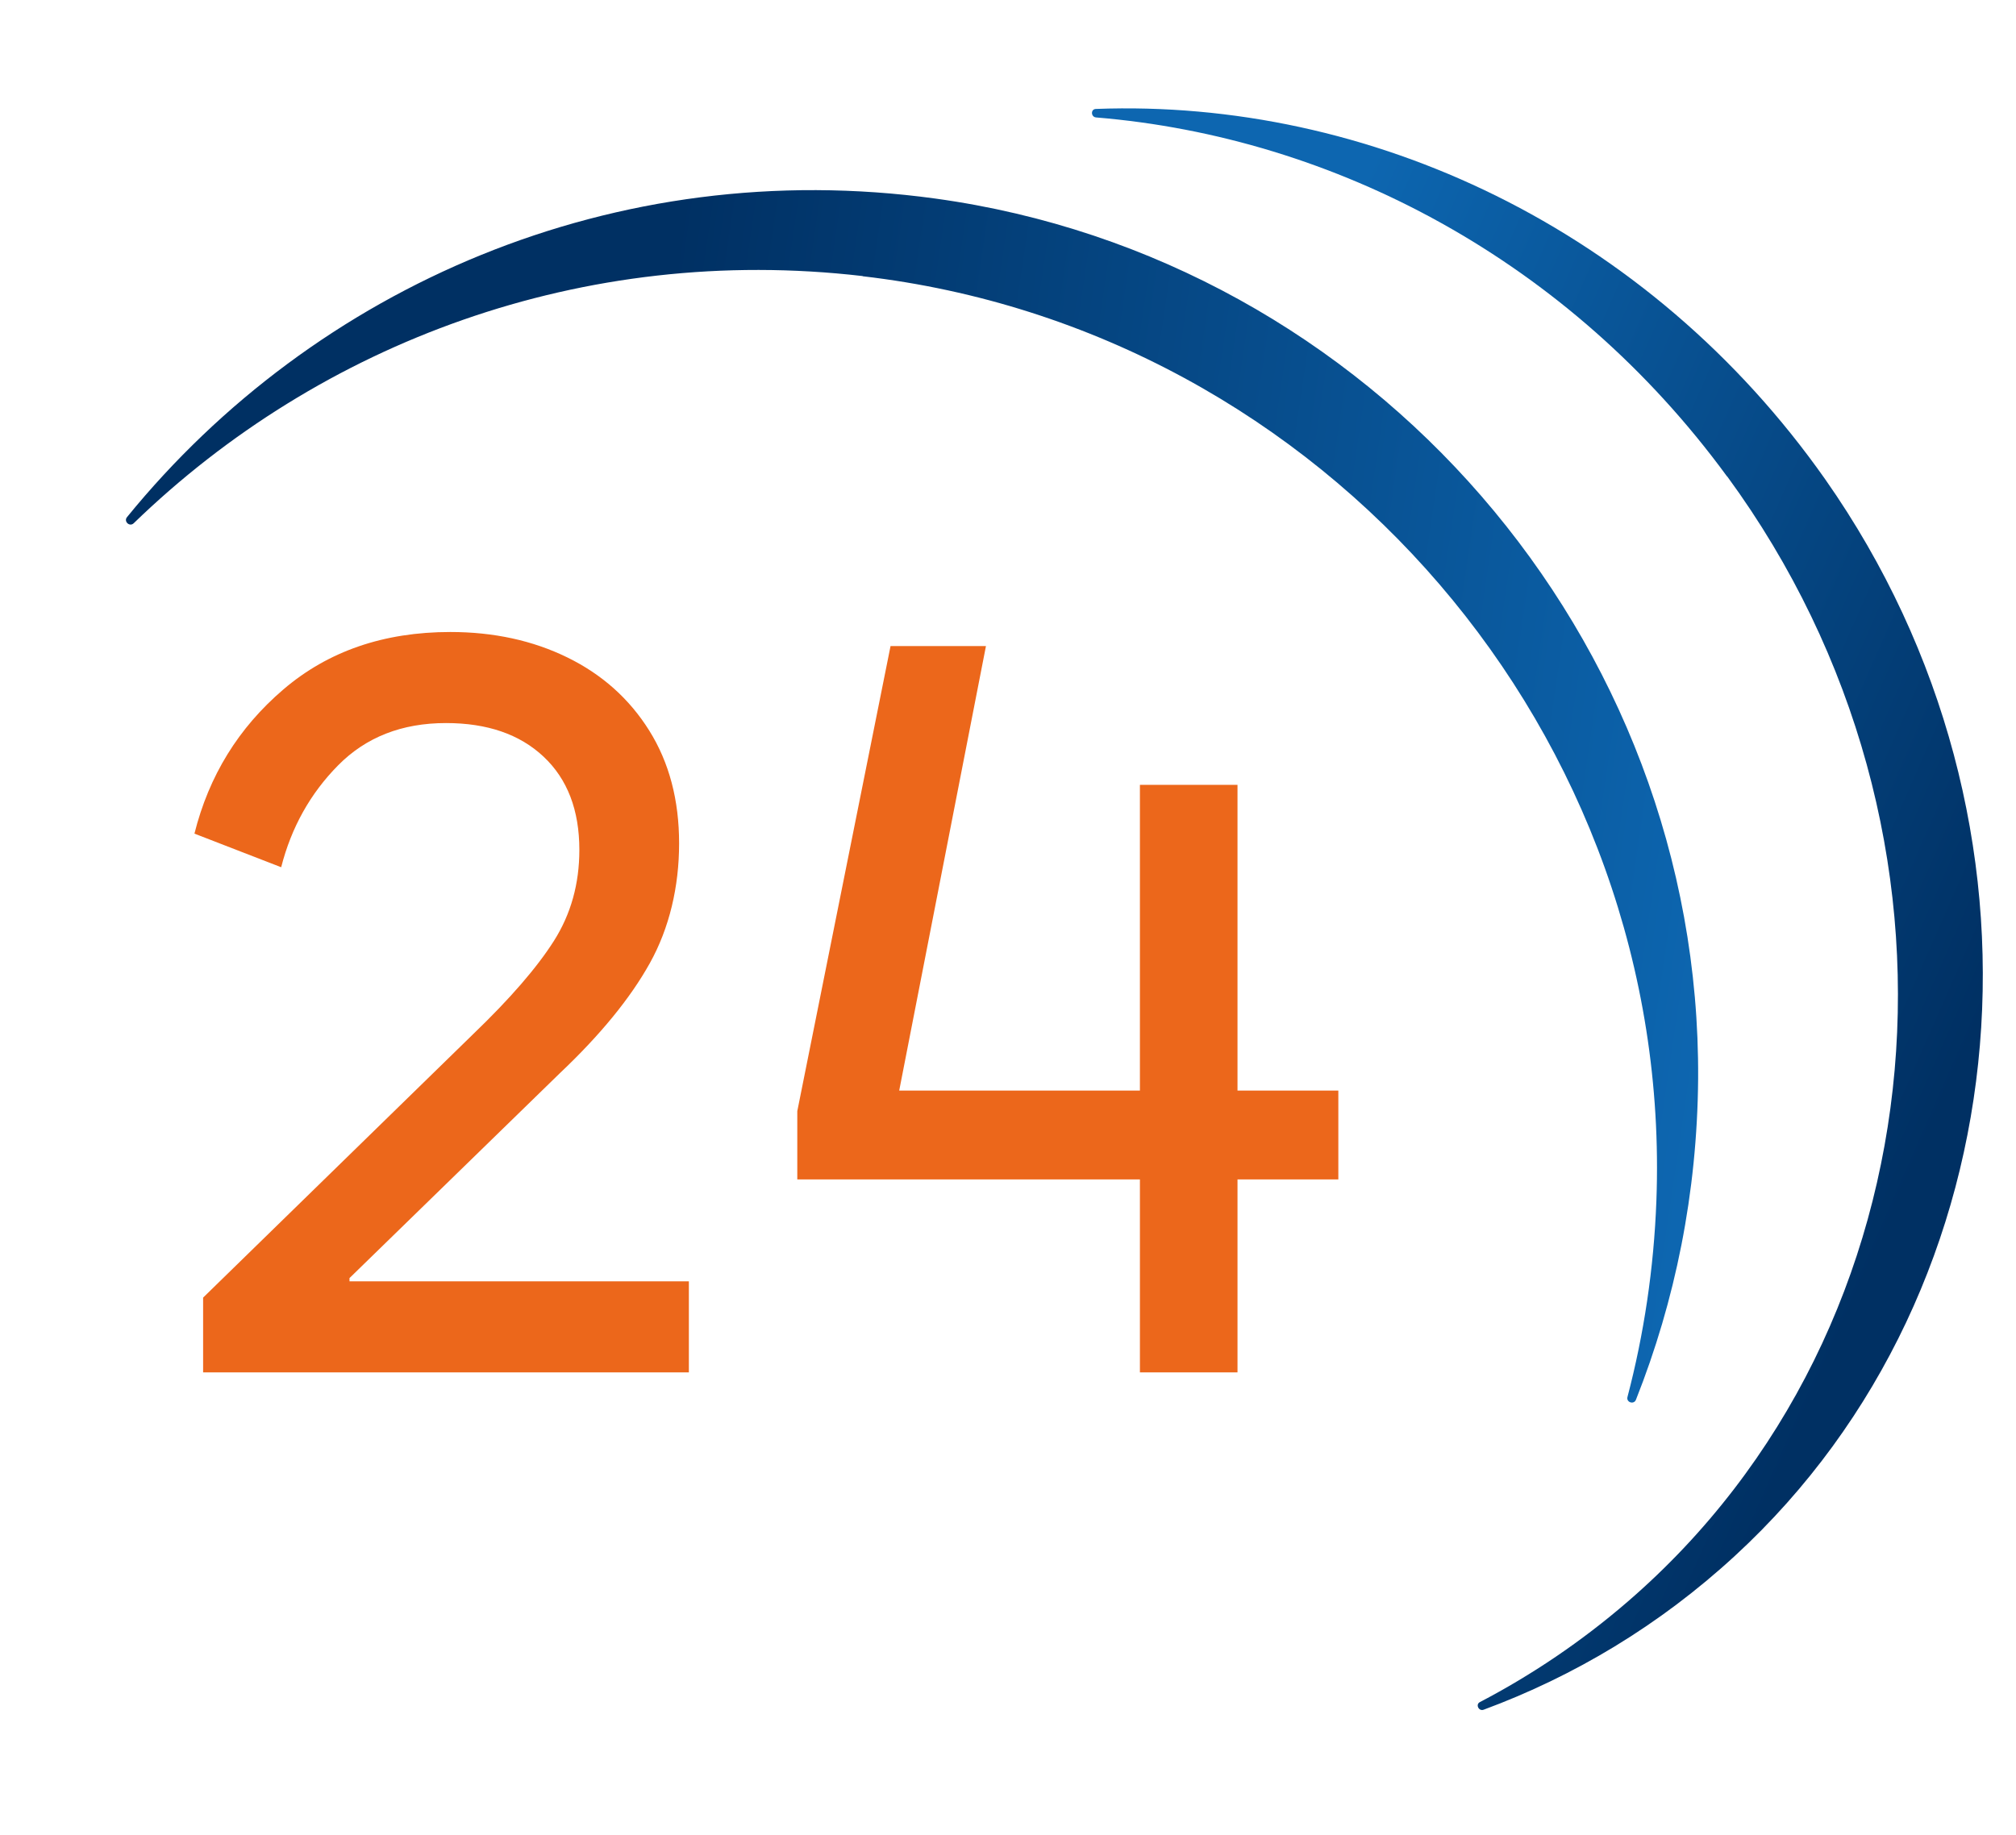
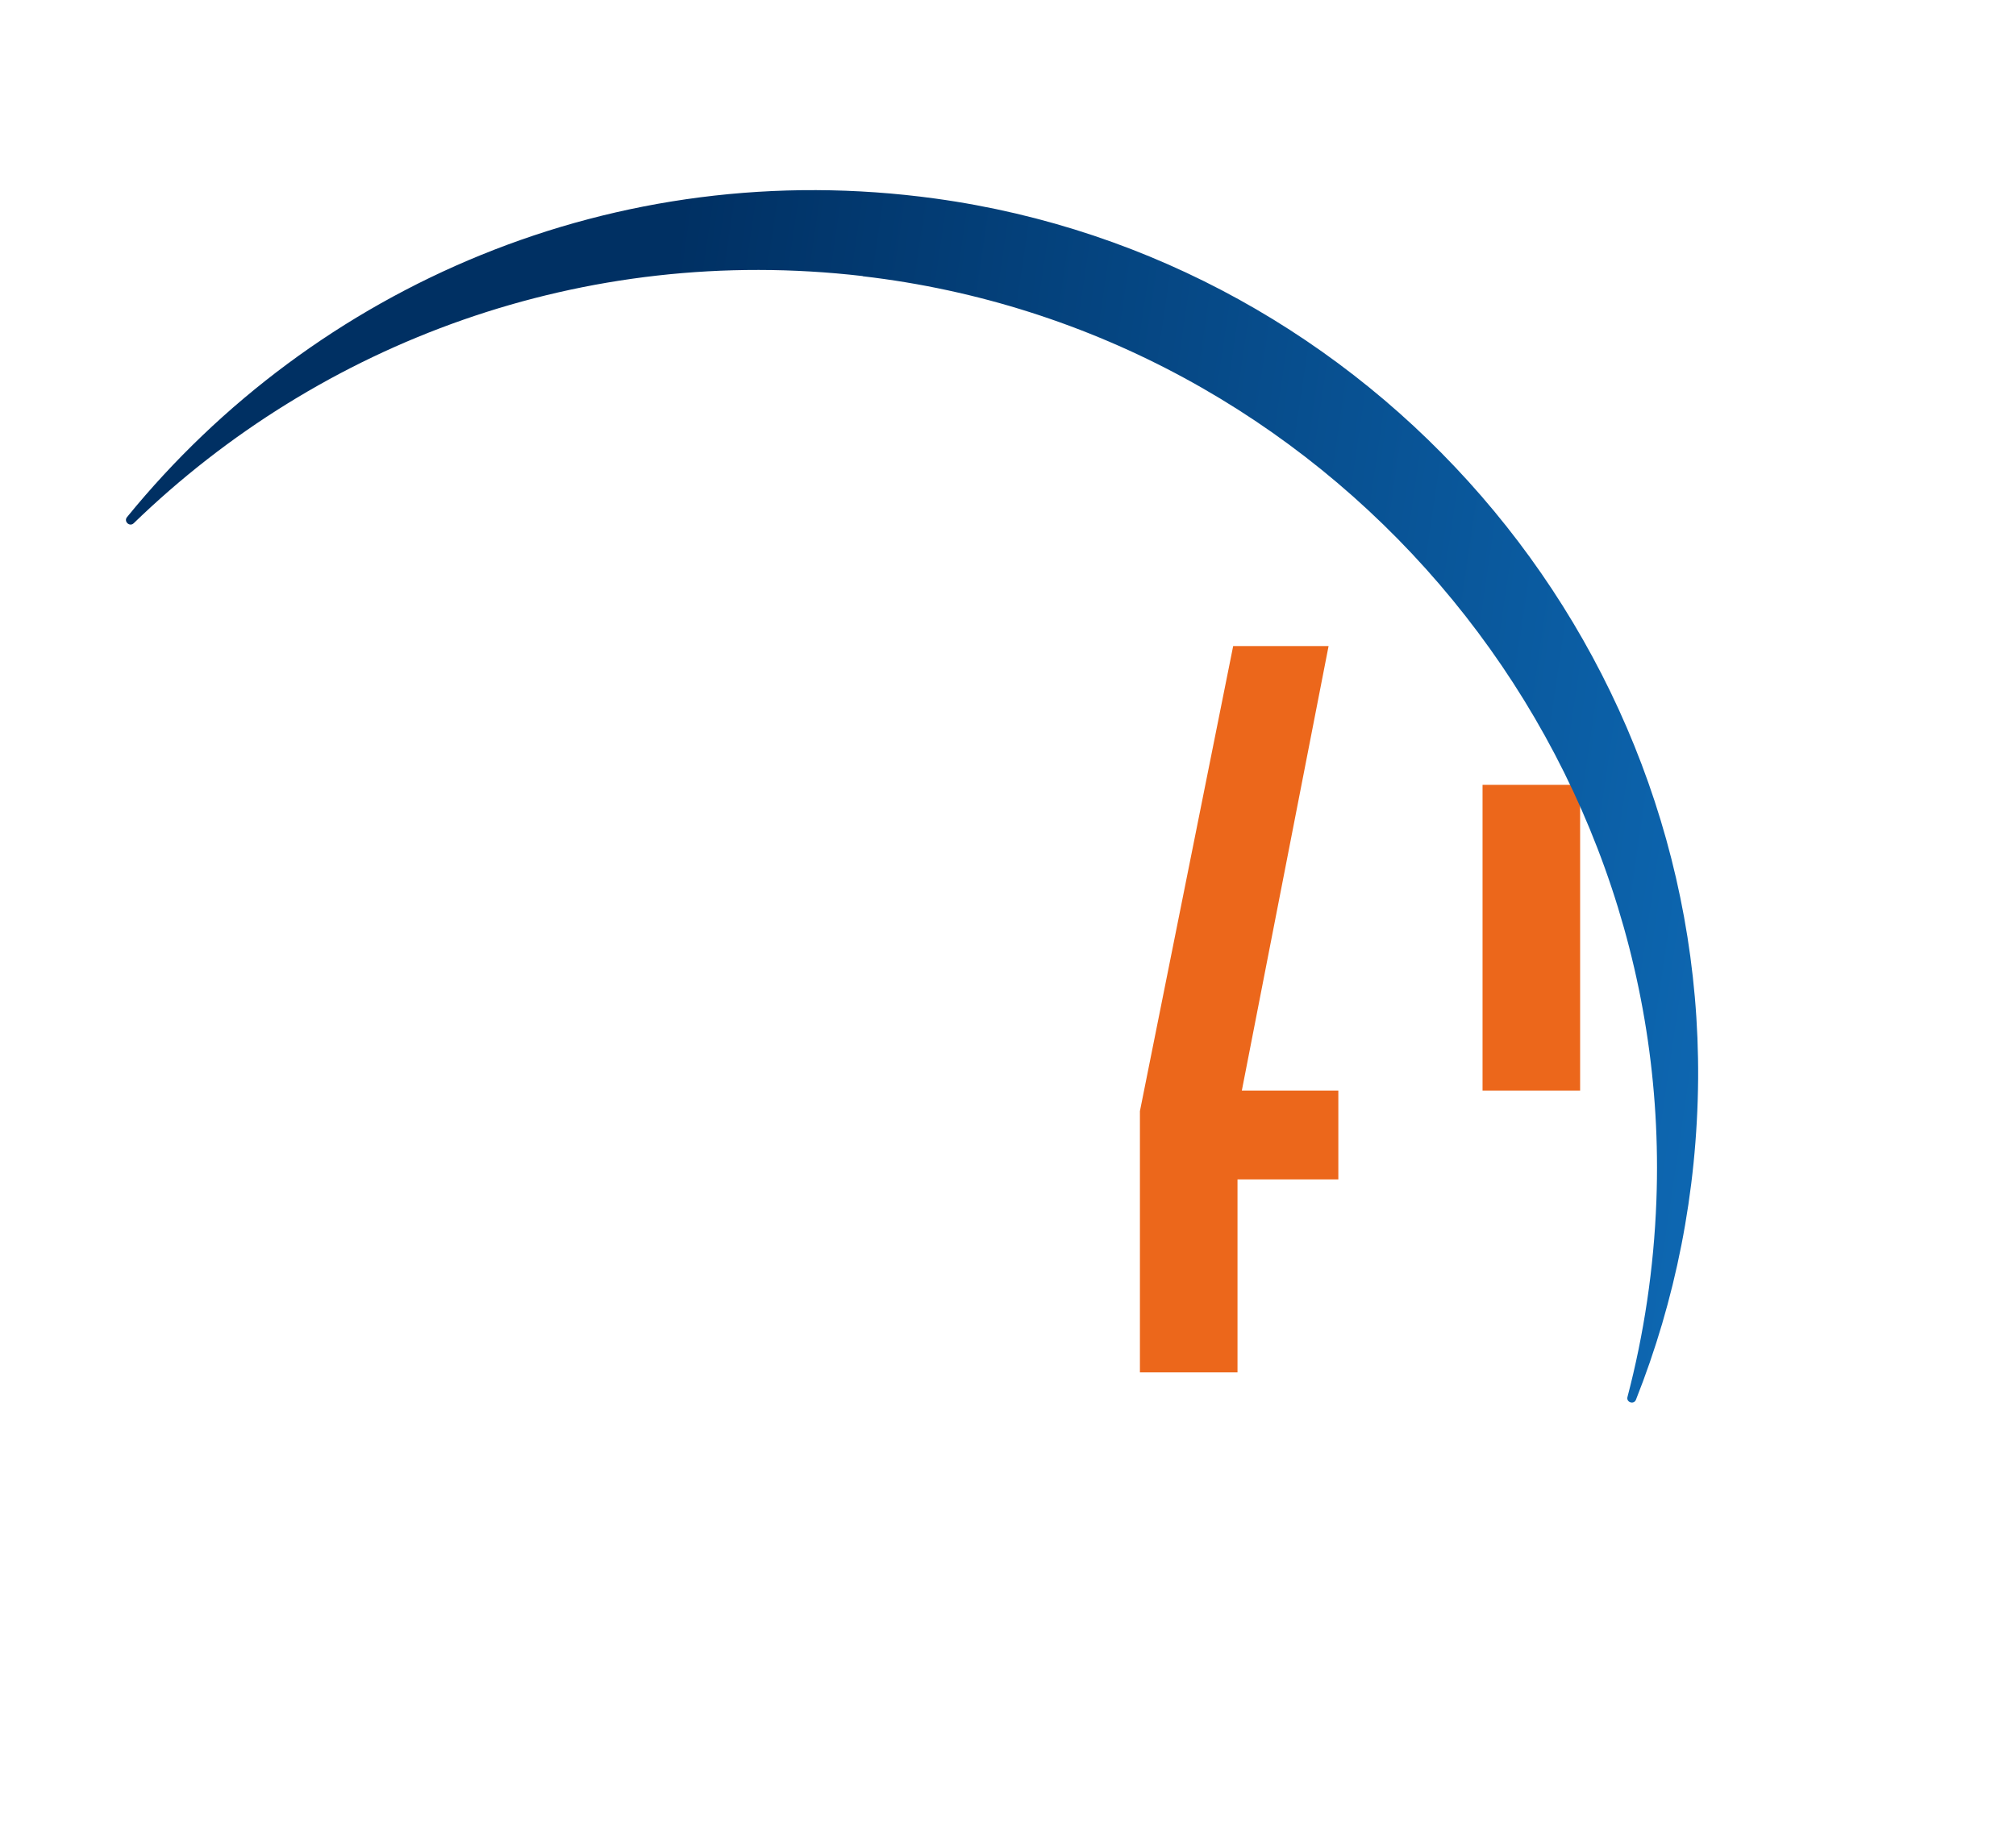
<svg xmlns="http://www.w3.org/2000/svg" width="111.56" height="101.56">
  <defs>
    <linearGradient y2="0.536" x2="1.015" y1="0.417" x1="-0.01" id="Unbenannter_Verlauf_42">
      <stop stop-color="#003063" offset="0.31" />
      <stop stop-color="#0d66b0" offset="1" />
    </linearGradient>
    <linearGradient y2="0.817" x2="0.911" y1="0.057" x1="-0.144" id="Unbenannter_Verlauf_4">
      <stop stop-color="#0d66b0" offset="0.26" />
      <stop stop-color="#003063" offset="0.89" />
    </linearGradient>
  </defs>
  <g>
    <title>Layer 1</title>
    <g id="Ebene_1-2">
      <g id="svg_1">
-         <path id="svg_2" fill="#ec671b" d="m26.18,57.24c2.04,-1.96 3.53,-3.68 4.47,-5.16c0.94,-1.48 1.41,-3.16 1.41,-5.04c0,-2.2 -0.66,-3.92 -1.98,-5.16c-1.32,-1.24 -3.12,-1.86 -5.4,-1.86c-2.44,0 -4.43,0.78 -5.97,2.34s-2.59,3.44 -3.15,5.64l-4.8,-1.86c0.8,-3.2 2.44,-5.86 4.92,-7.98c2.48,-2.12 5.56,-3.18 9.24,-3.18c2.4,0 4.56,0.47 6.48,1.41c1.92,0.94 3.43,2.29 4.53,4.05c1.1,1.76 1.65,3.84 1.65,6.24s-0.54,4.69 -1.62,6.63c-1.08,1.94 -2.74,3.97 -4.98,6.09l-11.64,11.34l0,0.18l18.78,0l0,5.04l-26.88,0l0,-4.14l14.94,-14.58z" class="cls-5" />
-         <path id="svg_3" fill="#ec671b" d="m68.48,60.36l5.58,0l0,4.92l-5.58,0l0,10.68l-5.4,0l0,-10.68l-18.96,0l0,-3.78l5.16,-25.74l5.28,0l-4.8,24.6l13.32,0l0,-16.92l5.4,0l0,16.92z" class="cls-5" />
+         <path id="svg_3" fill="#ec671b" d="m68.48,60.36l5.58,0l0,4.92l-5.58,0l0,10.68l-5.4,0l0,-10.68l0,-3.78l5.16,-25.74l5.28,0l-4.8,24.6l13.32,0l0,-16.92l5.4,0l0,16.92z" class="cls-5" />
      </g>
      <path id="svg_4" fill="url(#Unbenannter_Verlauf_42)" d="m47.74,15.29c25.59,2.97 44.88,25.44 43.92,51.17c-0.14,3.75 -0.69,7.39 -1.6,10.86c-0.08,0.3 0.36,0.44 0.47,0.15c2.17,-5.47 3.39,-11.44 3.44,-17.76c0.16,-24.36 -18.07,-45.4 -42.21,-48.72c-17.74,-2.44 -34.34,4.87 -44.73,17.63c-0.2,0.24 0.14,0.56 0.37,0.34c10.31,-9.99 24.86,-15.48 40.34,-13.68l0,0.01z" class="cls-4" />
-       <path id="svg_5" fill="url(#Unbenannter_Verlauf_4)" d="m95.58,26.37c14.48,19.77 12.06,47.12 -5.51,62.28c-2.56,2.21 -5.31,4.06 -8.18,5.56c-0.25,0.13 -0.06,0.52 0.21,0.42c5,-1.85 9.72,-4.66 13.91,-8.52c16.16,-14.88 18.31,-40.6 5,-59.57c-9.8,-13.94 -25.29,-21.08 -40.37,-20.51c-0.29,0.01 -0.28,0.44 0.01,0.47c13.2,1.09 26.17,7.91 34.92,19.87l0.01,0z" class="cls-1" />
    </g>
  </g>
</svg>